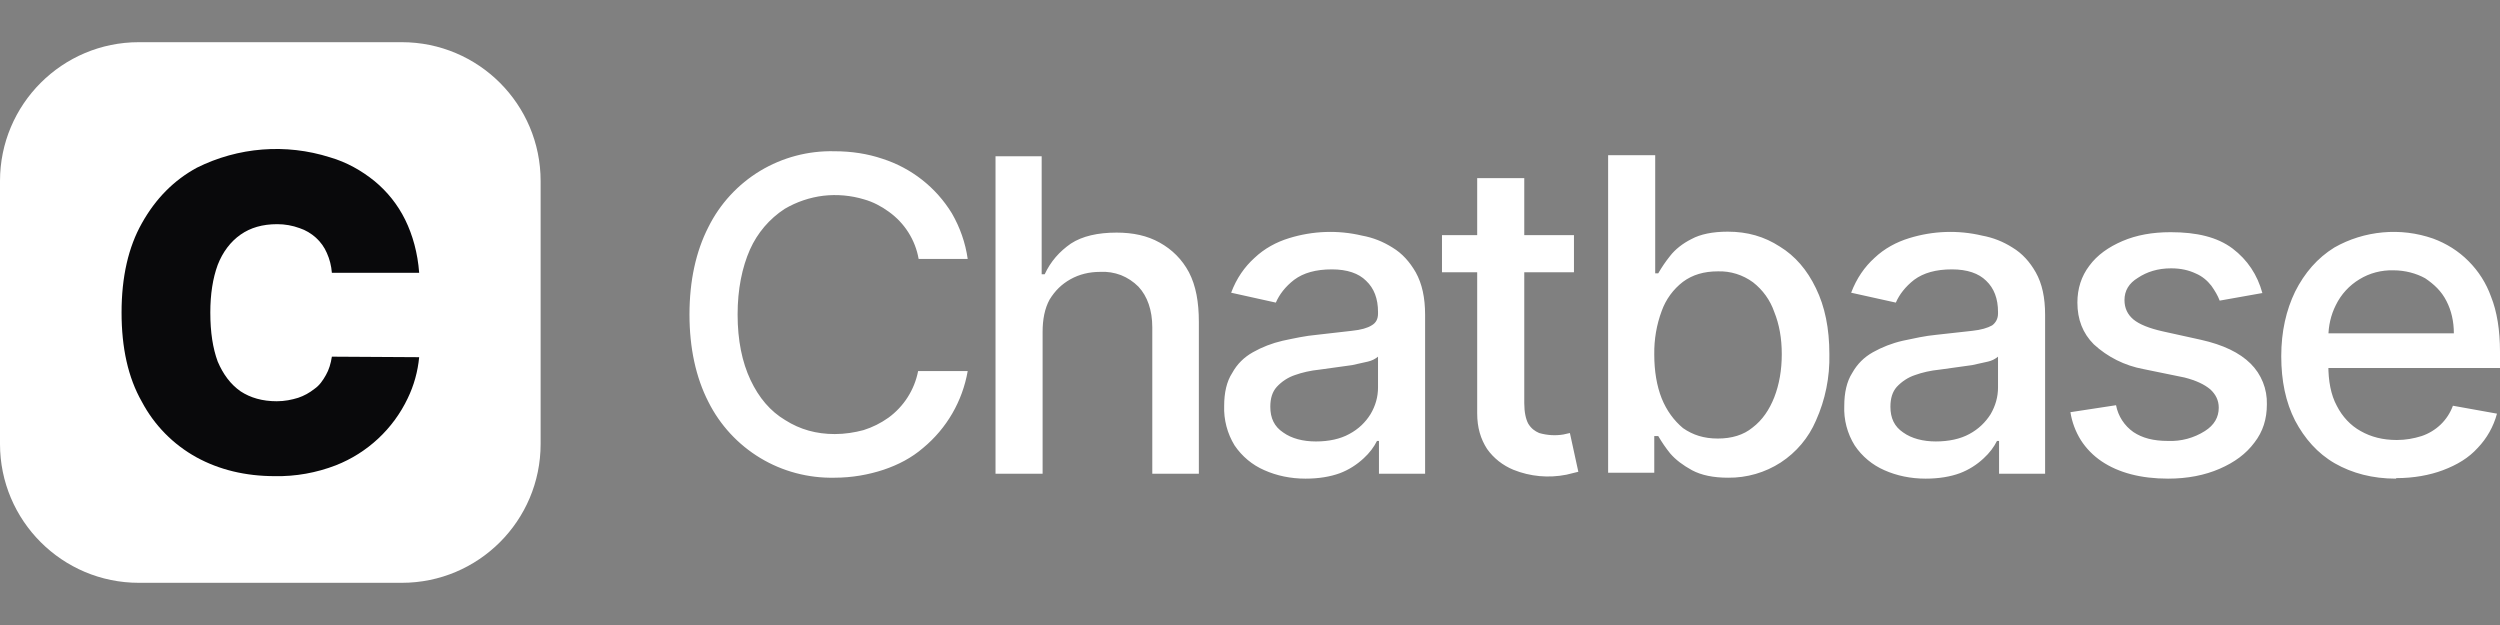
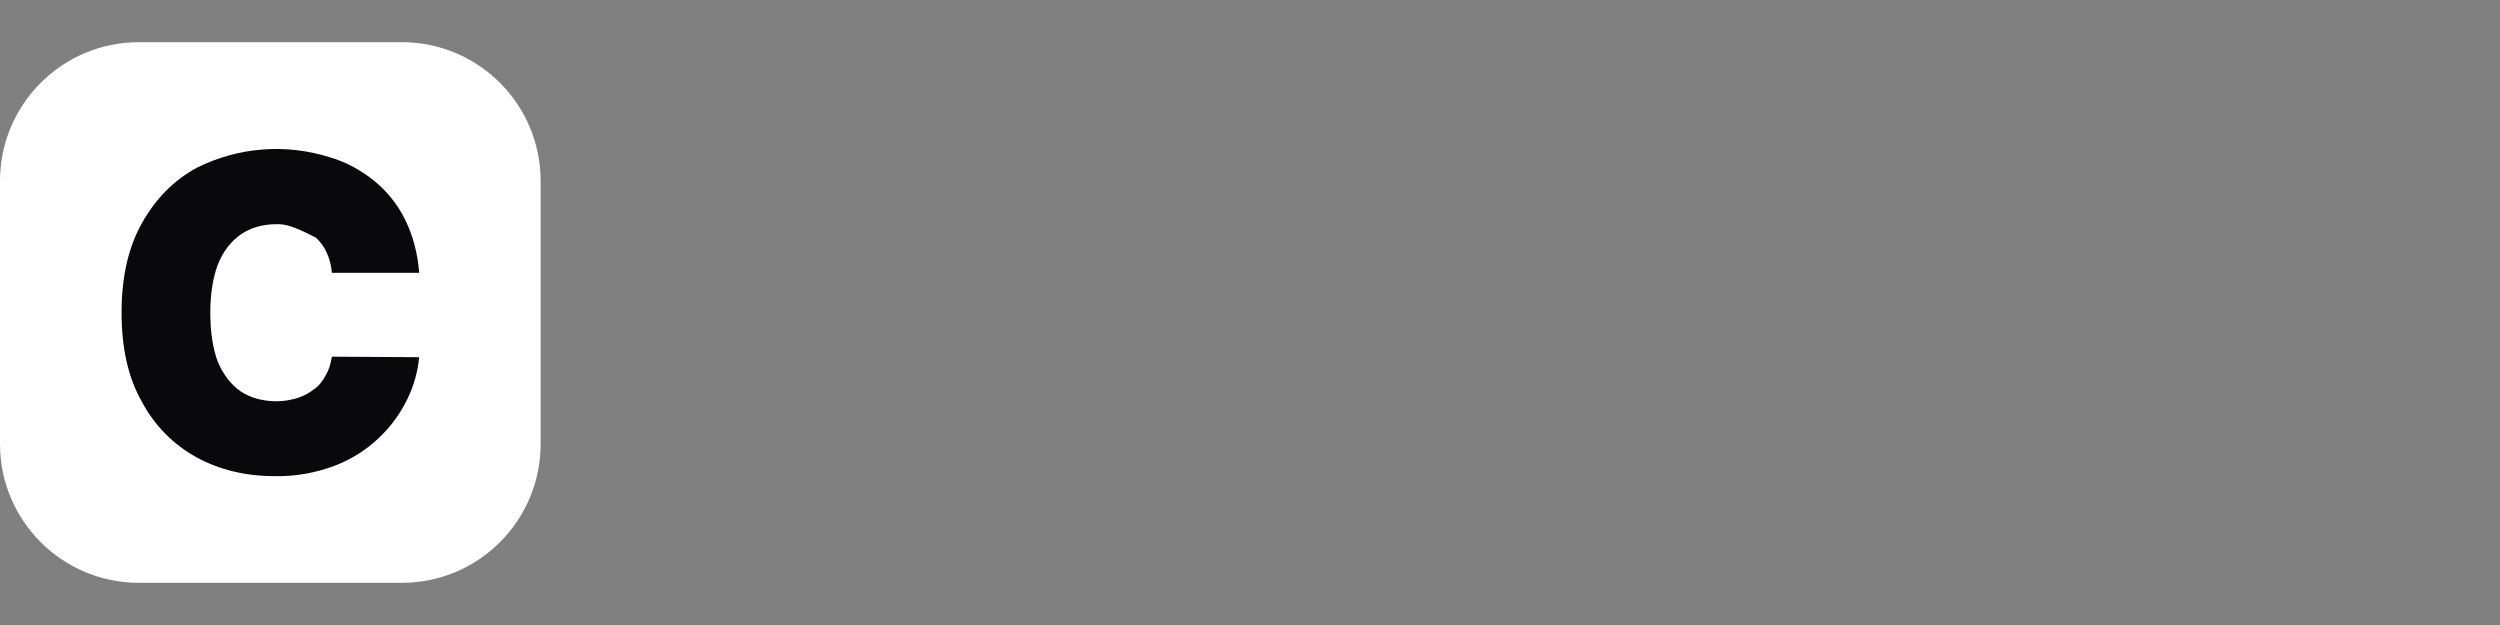
<svg xmlns="http://www.w3.org/2000/svg" width="24" height="6" viewBox="0 0 24 6" fill="none">
  <rect x="0" y="0" width="24" height="6" fill="#808080" stroke="none" />
  <path d="M3.857 0.405H1.333C0.597 0.405 0 1.002 0 1.738V4.262C0 4.998 0.597 5.595 1.333 5.595H3.857C4.594 5.595 5.19 4.998 5.19 4.262V1.738C5.19 1.002 4.594 0.405 3.857 0.405Z" fill="white" />
-   <path d="M4.024 2.619H3.186C3.181 2.553 3.165 2.489 3.138 2.429C3.114 2.373 3.078 2.323 3.033 2.282C2.987 2.241 2.934 2.209 2.876 2.19C2.808 2.165 2.735 2.152 2.662 2.152C2.519 2.152 2.405 2.186 2.31 2.252C2.214 2.319 2.138 2.419 2.09 2.543C2.043 2.671 2.019 2.824 2.019 3C2.019 3.19 2.043 3.343 2.09 3.471C2.143 3.595 2.214 3.69 2.31 3.757C2.405 3.819 2.519 3.852 2.657 3.852C2.733 3.852 2.8 3.838 2.862 3.819C2.919 3.8 2.971 3.771 3.019 3.733C3.067 3.7 3.1 3.652 3.129 3.6C3.157 3.552 3.176 3.49 3.186 3.424L4.024 3.429C4.011 3.566 3.974 3.7 3.914 3.824C3.774 4.118 3.527 4.348 3.224 4.467C3.037 4.539 2.838 4.575 2.638 4.571C2.357 4.571 2.105 4.51 1.886 4.39C1.663 4.267 1.481 4.082 1.362 3.857C1.229 3.624 1.167 3.338 1.167 3C1.167 2.657 1.233 2.371 1.362 2.143C1.495 1.905 1.671 1.729 1.89 1.61C2.287 1.412 2.744 1.376 3.167 1.51C3.329 1.557 3.471 1.638 3.595 1.738C3.719 1.84 3.819 1.966 3.89 2.11C3.962 2.257 4.01 2.429 4.024 2.619Z" fill="#09090B" />
-   <path d="M9.286 2.486H8.819C8.787 2.303 8.684 2.141 8.533 2.033C8.462 1.981 8.381 1.938 8.295 1.914C8.169 1.876 8.036 1.864 7.905 1.879C7.774 1.895 7.647 1.938 7.533 2.005C7.387 2.1 7.271 2.236 7.2 2.395C7.124 2.567 7.081 2.776 7.081 3.019C7.081 3.267 7.124 3.476 7.205 3.648C7.286 3.819 7.395 3.948 7.538 4.033C7.681 4.124 7.838 4.167 8.014 4.167C8.11 4.167 8.205 4.152 8.29 4.129C8.376 4.102 8.456 4.062 8.529 4.01C8.677 3.902 8.779 3.742 8.814 3.562H9.29C9.24 3.851 9.088 4.113 8.862 4.3C8.752 4.395 8.624 4.462 8.481 4.51C8.338 4.557 8.181 4.586 8.01 4.586C7.76 4.591 7.513 4.526 7.299 4.397C7.085 4.268 6.912 4.081 6.8 3.857C6.681 3.624 6.619 3.343 6.619 3.019C6.619 2.695 6.681 2.414 6.8 2.181C6.911 1.957 7.084 1.769 7.298 1.64C7.513 1.511 7.759 1.446 8.01 1.452C8.176 1.452 8.329 1.476 8.471 1.524C8.749 1.613 8.986 1.799 9.138 2.048C9.216 2.183 9.268 2.331 9.29 2.486H9.286ZM10.009 3.186V4.548H9.557V1.5H10V2.633H10.029C10.086 2.51 10.171 2.414 10.281 2.338C10.39 2.267 10.538 2.233 10.719 2.233C10.876 2.233 11.014 2.262 11.133 2.329C11.252 2.395 11.348 2.49 11.414 2.614C11.481 2.743 11.509 2.9 11.509 3.09V4.548H11.062V3.143C11.062 2.976 11.014 2.843 10.929 2.752C10.881 2.704 10.824 2.666 10.761 2.641C10.697 2.617 10.63 2.606 10.562 2.61C10.457 2.61 10.362 2.633 10.276 2.681C10.191 2.729 10.129 2.79 10.076 2.876C10.029 2.962 10.009 3.067 10.009 3.186ZM12.533 4.595C12.39 4.595 12.257 4.567 12.138 4.514C12.022 4.464 11.923 4.381 11.852 4.276C11.782 4.162 11.747 4.029 11.752 3.895C11.752 3.771 11.776 3.662 11.829 3.581C11.876 3.495 11.943 3.429 12.029 3.381C12.114 3.333 12.21 3.295 12.314 3.271C12.424 3.248 12.529 3.224 12.643 3.214L12.976 3.176C13.067 3.167 13.129 3.148 13.167 3.124C13.21 3.1 13.229 3.062 13.229 3.01V2.995C13.229 2.867 13.191 2.767 13.114 2.695C13.043 2.624 12.933 2.586 12.786 2.586C12.633 2.586 12.514 2.619 12.424 2.686C12.338 2.752 12.281 2.829 12.248 2.905L11.819 2.81C11.871 2.671 11.948 2.562 12.043 2.476C12.138 2.386 12.252 2.324 12.376 2.286C12.603 2.216 12.845 2.207 13.076 2.262C13.181 2.281 13.276 2.319 13.367 2.376C13.462 2.433 13.533 2.514 13.591 2.614C13.652 2.724 13.681 2.857 13.681 3.024V4.548H13.238V4.233H13.219C13.191 4.29 13.148 4.348 13.091 4.4C13.024 4.462 12.947 4.511 12.862 4.543C12.771 4.576 12.662 4.595 12.533 4.595ZM12.633 4.238C12.757 4.238 12.867 4.214 12.952 4.167C13.043 4.119 13.11 4.052 13.157 3.976C13.205 3.895 13.229 3.81 13.229 3.719V3.424C13.201 3.447 13.168 3.463 13.133 3.471L12.981 3.505C12.878 3.52 12.775 3.534 12.671 3.548C12.581 3.557 12.5 3.576 12.433 3.6C12.366 3.622 12.305 3.662 12.257 3.714C12.214 3.762 12.195 3.824 12.195 3.905C12.195 4.014 12.233 4.095 12.319 4.152C12.4 4.21 12.509 4.238 12.633 4.238ZM15.11 2.257V2.614H13.843V2.257H15.11ZM14.181 1.71H14.633V3.871C14.633 3.957 14.648 4.024 14.671 4.067C14.7 4.114 14.733 4.138 14.776 4.157C14.852 4.179 14.932 4.184 15.009 4.171L15.071 4.157L15.152 4.529L15.038 4.557C14.867 4.591 14.69 4.575 14.529 4.51C14.427 4.468 14.339 4.399 14.276 4.31C14.214 4.214 14.181 4.105 14.181 3.967V1.71ZM15.438 4.548V1.49H15.89V2.624H15.919C15.953 2.565 15.991 2.509 16.033 2.457C16.081 2.395 16.152 2.338 16.238 2.295C16.324 2.248 16.443 2.224 16.586 2.224C16.776 2.224 16.938 2.271 17.086 2.367C17.233 2.457 17.348 2.59 17.433 2.767C17.519 2.943 17.562 3.152 17.562 3.4C17.567 3.62 17.523 3.838 17.433 4.038C17.363 4.202 17.245 4.342 17.095 4.44C16.945 4.537 16.769 4.588 16.59 4.586C16.448 4.586 16.333 4.562 16.243 4.514C16.157 4.467 16.086 4.414 16.033 4.352C15.991 4.3 15.953 4.244 15.919 4.186H15.881V4.538H15.438V4.548ZM15.881 3.405C15.881 3.562 15.905 3.705 15.952 3.824C16 3.943 16.071 4.038 16.157 4.11C16.252 4.176 16.357 4.21 16.491 4.21C16.624 4.21 16.738 4.176 16.824 4.105C16.919 4.033 16.986 3.933 17.033 3.814C17.081 3.69 17.105 3.552 17.105 3.4C17.105 3.248 17.081 3.114 17.033 2.995C16.994 2.882 16.923 2.783 16.829 2.71C16.731 2.638 16.612 2.601 16.491 2.605C16.357 2.605 16.248 2.638 16.157 2.705C16.063 2.777 15.992 2.874 15.952 2.986C15.903 3.118 15.879 3.259 15.881 3.4V3.405ZM18.486 4.595C18.343 4.595 18.209 4.567 18.09 4.514C17.975 4.464 17.875 4.381 17.805 4.276C17.734 4.162 17.699 4.029 17.705 3.895C17.705 3.771 17.729 3.662 17.781 3.581C17.829 3.495 17.895 3.429 17.981 3.381C18.067 3.333 18.162 3.295 18.267 3.271C18.376 3.248 18.481 3.224 18.59 3.214L18.933 3.176C19.019 3.167 19.081 3.148 19.124 3.124C19.157 3.1 19.181 3.062 19.181 3.01V2.995C19.181 2.867 19.143 2.767 19.067 2.695C18.995 2.624 18.886 2.586 18.738 2.586C18.586 2.586 18.467 2.619 18.376 2.686C18.291 2.752 18.233 2.829 18.2 2.905L17.771 2.81C17.824 2.671 17.9 2.562 17.995 2.476C18.09 2.386 18.205 2.324 18.329 2.286C18.556 2.216 18.797 2.207 19.029 2.262C19.133 2.281 19.229 2.319 19.319 2.376C19.414 2.433 19.486 2.514 19.543 2.614C19.605 2.724 19.633 2.857 19.633 3.024V4.548H19.191V4.233H19.171C19.143 4.29 19.1 4.348 19.043 4.4C18.977 4.462 18.899 4.511 18.814 4.543C18.724 4.576 18.614 4.595 18.486 4.595ZM18.581 4.238C18.709 4.238 18.819 4.214 18.905 4.167C18.995 4.119 19.062 4.052 19.11 3.976C19.157 3.895 19.181 3.81 19.181 3.719V3.424C19.153 3.447 19.121 3.463 19.086 3.471L18.933 3.505C18.83 3.52 18.727 3.534 18.624 3.548C18.533 3.557 18.452 3.576 18.386 3.6C18.318 3.622 18.258 3.662 18.209 3.714C18.167 3.762 18.148 3.824 18.148 3.905C18.148 4.014 18.186 4.095 18.271 4.152C18.352 4.21 18.462 4.238 18.586 4.238H18.581ZM21.714 2.814L21.309 2.886C21.291 2.838 21.262 2.79 21.229 2.743C21.191 2.695 21.143 2.652 21.076 2.624C21.014 2.595 20.938 2.576 20.843 2.576C20.714 2.576 20.61 2.61 20.524 2.667C20.438 2.719 20.395 2.79 20.395 2.881C20.395 2.957 20.424 3.019 20.481 3.067C20.538 3.114 20.633 3.152 20.762 3.181L21.129 3.262C21.343 3.31 21.5 3.386 21.605 3.49C21.657 3.541 21.697 3.602 21.724 3.669C21.751 3.736 21.764 3.809 21.762 3.881C21.762 4.024 21.724 4.143 21.643 4.248C21.562 4.357 21.452 4.438 21.309 4.5C21.167 4.562 21 4.595 20.814 4.595C20.552 4.595 20.338 4.538 20.176 4.429C20.096 4.375 20.028 4.306 19.976 4.225C19.925 4.143 19.891 4.052 19.876 3.957L20.314 3.89C20.334 3.995 20.394 4.087 20.481 4.148C20.567 4.205 20.671 4.233 20.814 4.233C20.939 4.238 21.061 4.205 21.167 4.138C21.257 4.081 21.3 4.005 21.3 3.914C21.3 3.843 21.271 3.786 21.219 3.738C21.162 3.69 21.081 3.652 20.971 3.624L20.576 3.543C20.398 3.51 20.233 3.428 20.1 3.305C19.995 3.2 19.943 3.067 19.943 2.905C19.943 2.771 19.981 2.652 20.057 2.552C20.133 2.448 20.243 2.371 20.376 2.314C20.509 2.257 20.662 2.229 20.838 2.229C21.09 2.229 21.286 2.276 21.433 2.386C21.576 2.495 21.671 2.638 21.719 2.814H21.714ZM23 4.595C22.776 4.595 22.581 4.543 22.414 4.448C22.248 4.352 22.124 4.21 22.033 4.038C21.943 3.862 21.9 3.657 21.9 3.419C21.9 3.181 21.948 2.976 22.033 2.8C22.124 2.619 22.248 2.476 22.41 2.376C22.552 2.295 22.711 2.246 22.874 2.231C23.038 2.216 23.202 2.236 23.357 2.29C23.485 2.337 23.602 2.41 23.698 2.507C23.794 2.603 23.868 2.719 23.914 2.848C23.971 2.99 24 3.171 24 3.376V3.533H22.157V3.2H23.557C23.557 3.086 23.533 2.981 23.486 2.89C23.438 2.795 23.367 2.729 23.281 2.671C23.195 2.624 23.09 2.595 22.976 2.595C22.862 2.592 22.749 2.621 22.651 2.681C22.553 2.74 22.474 2.826 22.424 2.929C22.376 3.024 22.352 3.129 22.352 3.243V3.505C22.352 3.657 22.376 3.79 22.433 3.895C22.486 4 22.567 4.086 22.662 4.138C22.762 4.195 22.876 4.224 23.009 4.224C23.095 4.224 23.171 4.21 23.248 4.186C23.316 4.163 23.379 4.125 23.431 4.075C23.483 4.025 23.523 3.963 23.548 3.895L23.971 3.971C23.938 4.095 23.874 4.208 23.786 4.3C23.7 4.395 23.59 4.462 23.452 4.514C23.324 4.562 23.171 4.59 23.005 4.59L23 4.595Z" fill="white" />
+   <path d="M4.024 2.619H3.186C3.181 2.553 3.165 2.489 3.138 2.429C3.114 2.373 3.078 2.323 3.033 2.282C2.808 2.165 2.735 2.152 2.662 2.152C2.519 2.152 2.405 2.186 2.31 2.252C2.214 2.319 2.138 2.419 2.09 2.543C2.043 2.671 2.019 2.824 2.019 3C2.019 3.19 2.043 3.343 2.09 3.471C2.143 3.595 2.214 3.69 2.31 3.757C2.405 3.819 2.519 3.852 2.657 3.852C2.733 3.852 2.8 3.838 2.862 3.819C2.919 3.8 2.971 3.771 3.019 3.733C3.067 3.7 3.1 3.652 3.129 3.6C3.157 3.552 3.176 3.49 3.186 3.424L4.024 3.429C4.011 3.566 3.974 3.7 3.914 3.824C3.774 4.118 3.527 4.348 3.224 4.467C3.037 4.539 2.838 4.575 2.638 4.571C2.357 4.571 2.105 4.51 1.886 4.39C1.663 4.267 1.481 4.082 1.362 3.857C1.229 3.624 1.167 3.338 1.167 3C1.167 2.657 1.233 2.371 1.362 2.143C1.495 1.905 1.671 1.729 1.89 1.61C2.287 1.412 2.744 1.376 3.167 1.51C3.329 1.557 3.471 1.638 3.595 1.738C3.719 1.84 3.819 1.966 3.89 2.11C3.962 2.257 4.01 2.429 4.024 2.619Z" fill="#09090B" />
</svg>